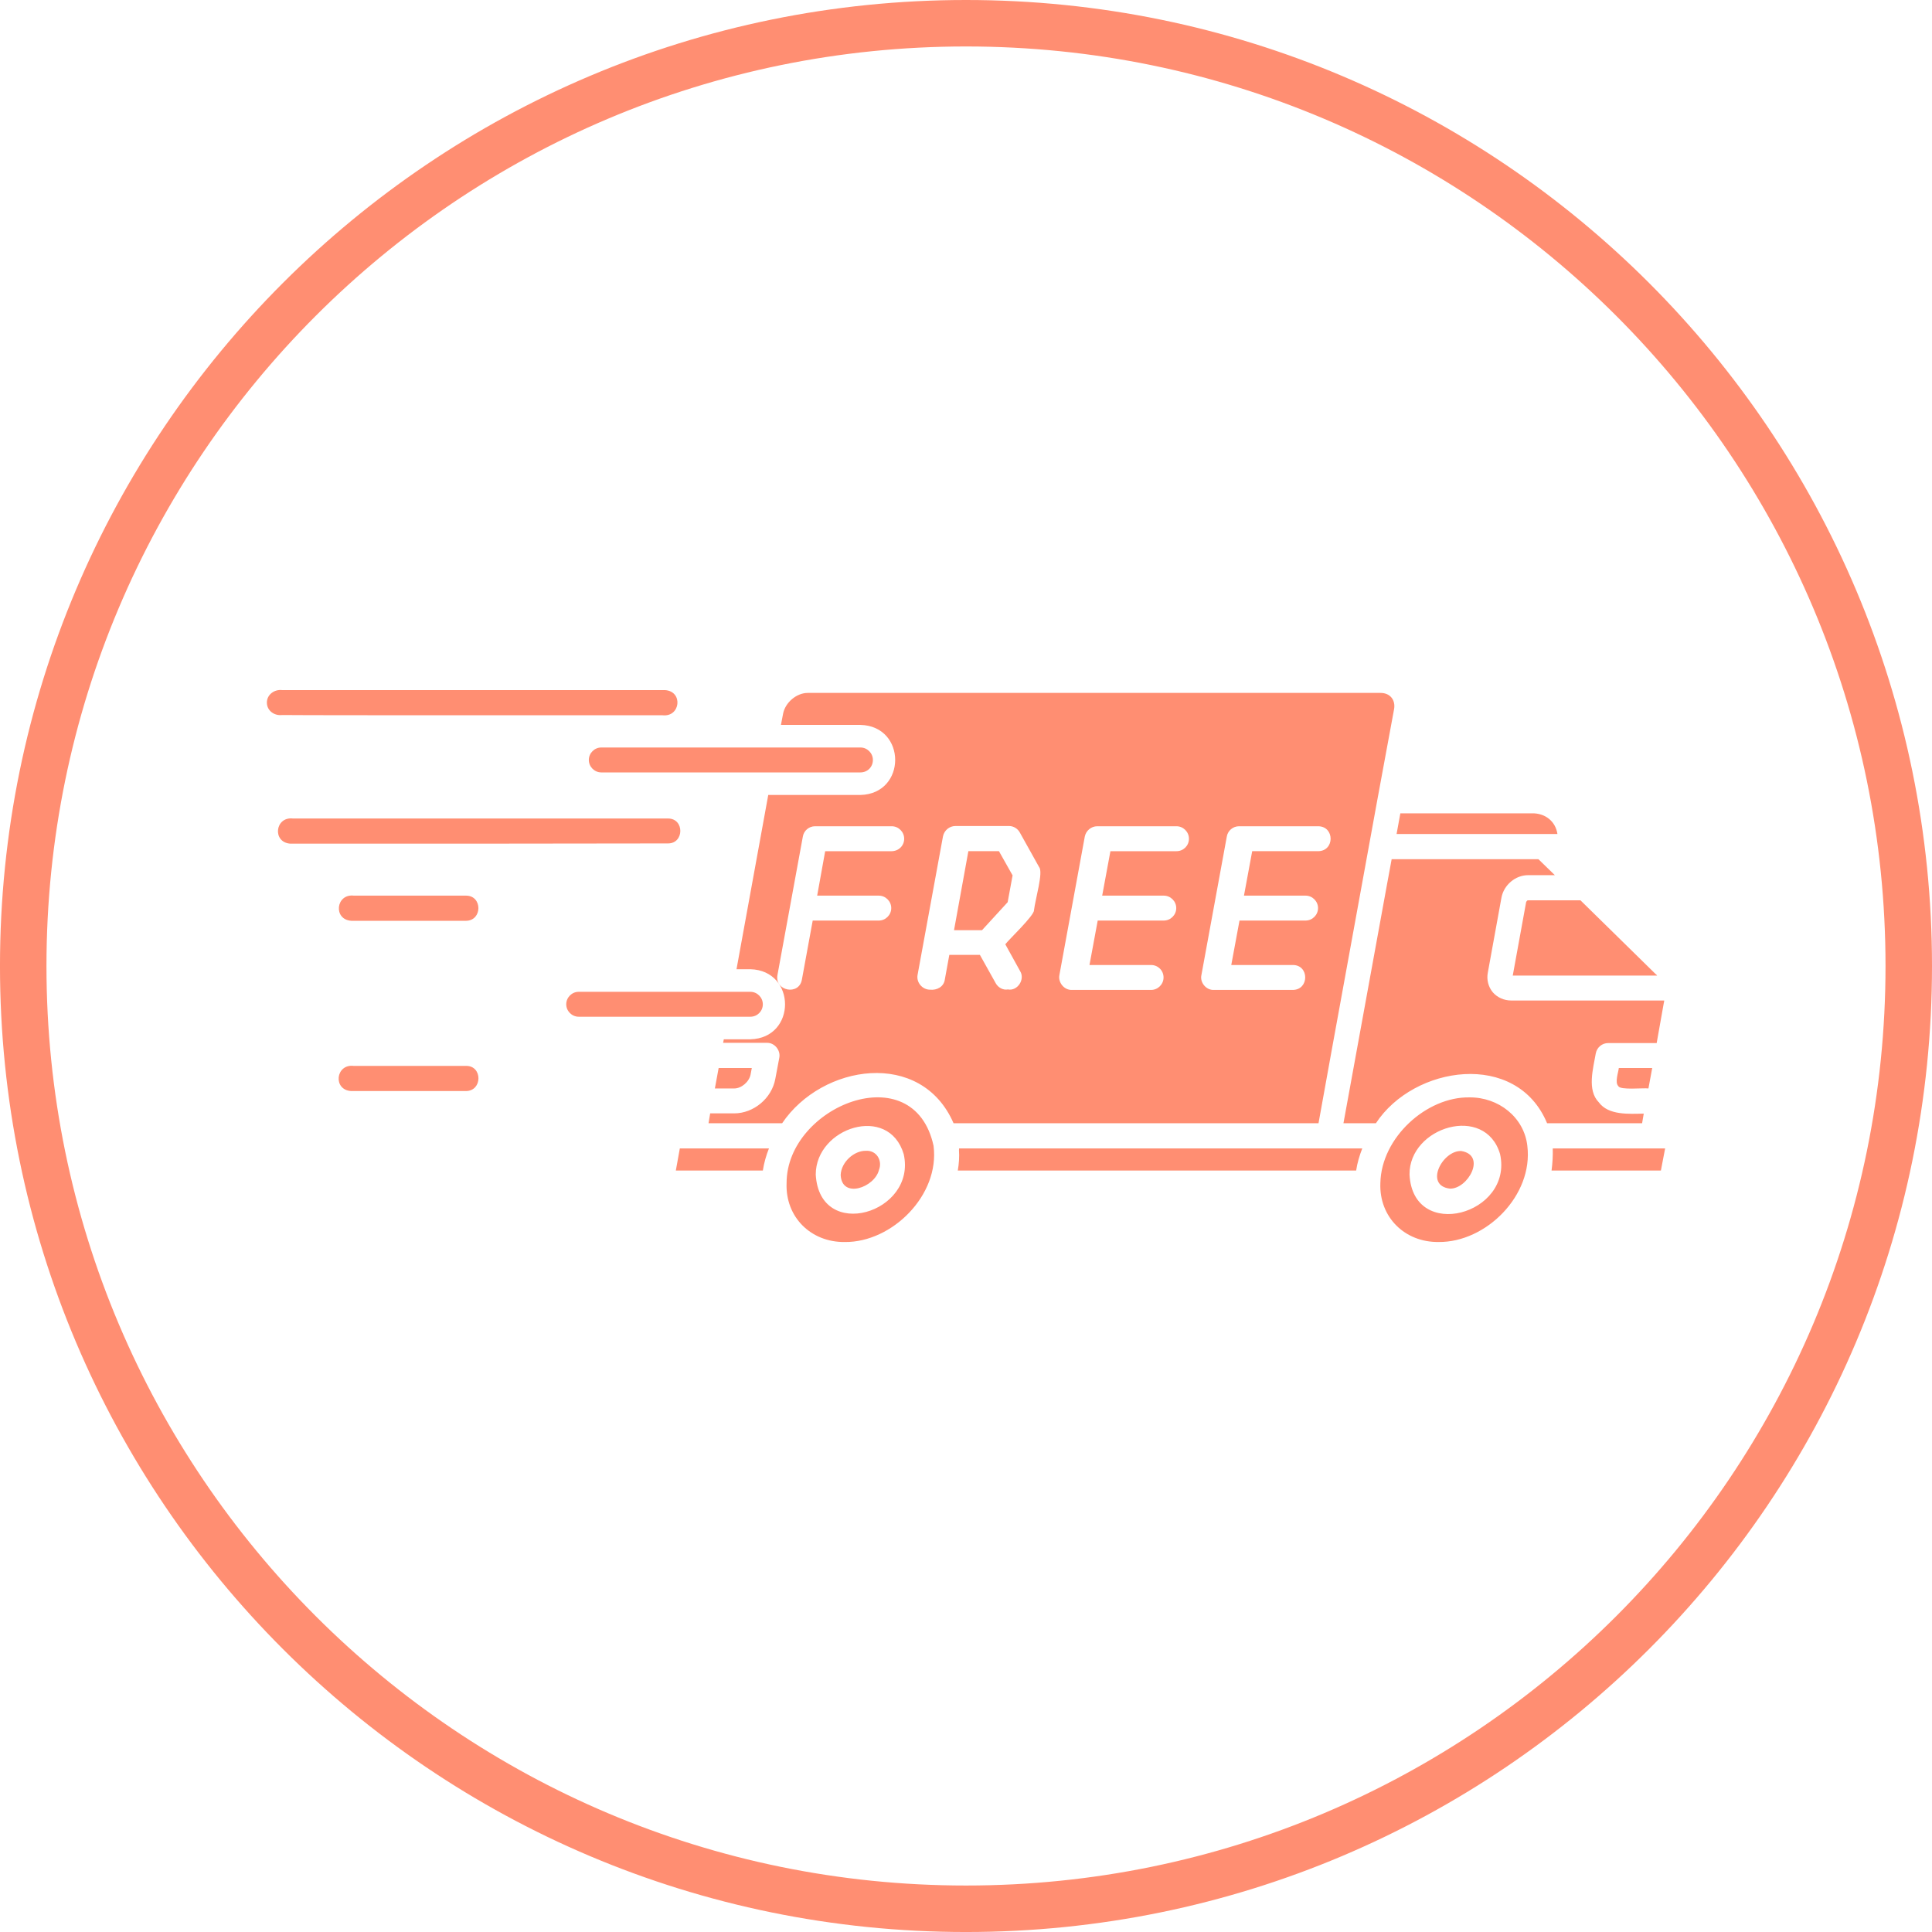
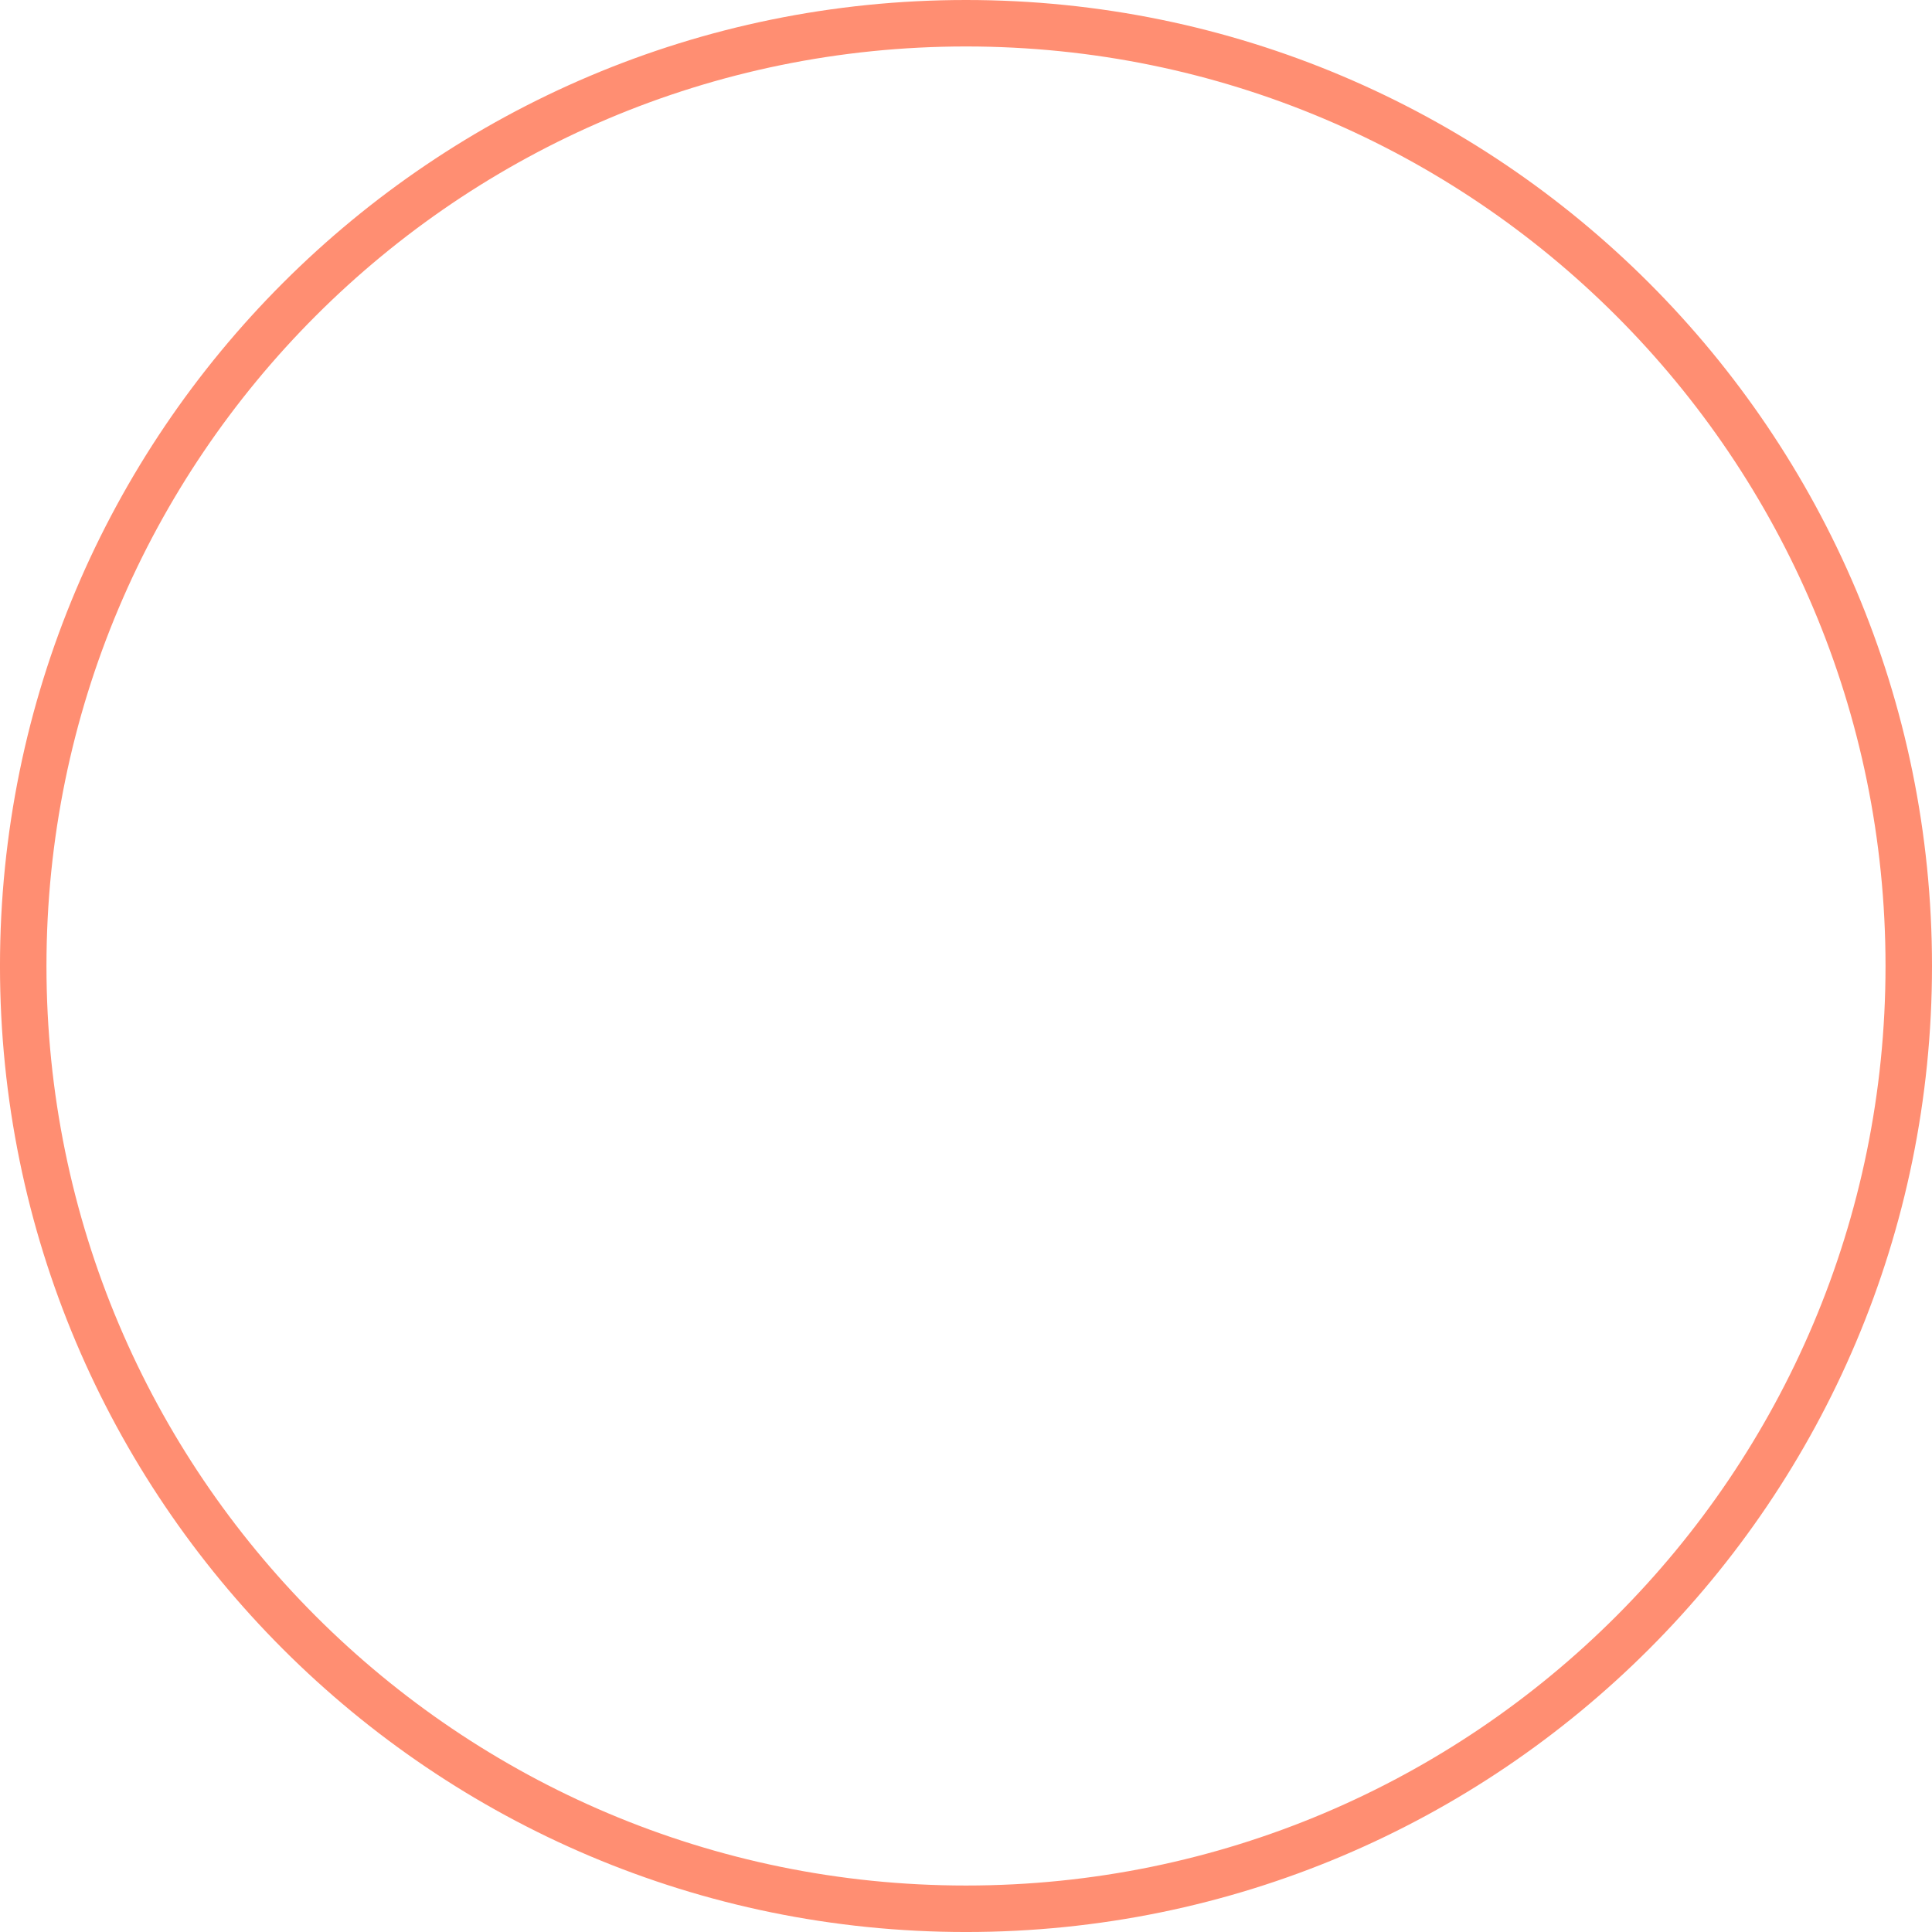
<svg xmlns="http://www.w3.org/2000/svg" viewBox="0 0 1455.79 1455.79" style="shape-rendering:geometricPrecision; text-rendering:geometricPrecision; image-rendering:optimizeQuality; fill-rule:evenodd; clip-rule:evenodd" version="1.1" height="2.888in" width="2.888in" xml:space="preserve">
  <defs>
    <style type="text/css">
   
    .fil0 {fill:#FF8E72;fill-rule:nonzero}
   
  </style>
  </defs>
  <g id="Layer_x0020_1">
    <path d="M727.89 0c201,0 382.98,81.47 514.7,213.2 131.72,131.72 213.2,313.7 213.2,514.7 0,201 -81.47,382.98 -213.2,514.7 -131.72,131.72 -313.7,213.2 -514.7,213.2 -201,0 -382.98,-81.47 -514.7,-213.2 -131.72,-131.72 -213.2,-313.7 -213.2,-514.7 0,-201 81.47,-382.98 213.2,-514.7 131.72,-131.72 313.7,-213.2 514.7,-213.2zm489.94 237.95c-125.39,-125.38 -298.61,-202.94 -489.94,-202.94 -191.34,0 -364.56,77.55 -489.94,202.94 -125.39,125.39 -202.94,298.61 -202.94,489.94 0,191.34 77.55,364.56 202.94,489.94 125.39,125.39 298.61,202.94 489.94,202.94 191.34,0 364.56,-77.55 489.94,-202.94 125.38,-125.39 202.94,-298.61 202.94,-489.94 0,-191.34 -77.55,-364.56 -202.94,-489.94z" class="fil0" />
-     <path d="M574.8 756.73c0,-5.14 -4.25,-9.39 -9.39,-9.39l-129.35 0c-5.14,0 -9.39,4.25 -9.39,9.39 0,5.14 4.25,9.39 9.39,9.39l129.35 0c5.32,0 9.39,-4.25 9.39,-9.39zm-75.66 -217.77c13.65,1.6 15.77,-18.07 1.95,-18.96l-1.95 0 -286.52 0c-5.85,-0.71 -11.52,3.37 -11.52,9.39 0,6.2 5.67,10.1 11.52,9.39 0,0.18 136.62,0.18 136.62,0.18l149.91 0zm601.93 328.34c-14.18,-0.53 -28.17,26.05 -8.5,28.35 13.47,0.35 27.82,-25.16 8.5,-28.35zm48.91 -187.65l-10.1 55.46 108.8 0c-0.36,-0.53 -0.71,-0.89 -1.24,-1.24l-56.52 -55.46 -39.51 0c-0.36,-0.18 -1.06,0.53 -1.42,1.24zm-97.63 -51.21l121.2 0c-1.42,-9.57 -9.21,-15.77 -19.14,-15.59l-99.23 0 -2.84 15.59zm167.09 189.95c1.24,3.19 18.96,1.24 22.68,1.77l2.84 -15.42 -25.16 0c-0.36,3.37 -3.19,10.99 -0.36,13.65l0 0zm-653.84 -8.86l0.89 -4.78 -24.98 -0 -2.84 15.42 14.53 0c5.49,0 11.34,-4.96 12.4,-10.63zm164.08 -168.16l-10.81 59.54 21.09 0 19.32 -21.09 3.72 -20.2 -10.28 -18.25 -23.04 0zm263.84 205.01l-275 0c-24.28,-55.99 -99.05,-44.65 -129.17,0l-55.46 0 1.24 -7.44 18.08 0c14.71,0 28.35,-11.34 31.01,-26.05l3.01 -15.95c1.06,-5.49 -3.54,-11.34 -9.39,-11.16l-32.96 0 0.53 -2.66 20.02 0c34.91,-0.89 34.73,-51.92 0,-52.8l-10.46 0 23.92 -131.3 69.46 0c34.91,-0.89 34.91,-51.92 0,-52.8l-59.89 0 1.59 -8.33c1.6,-8.51 10.1,-15.77 18.61,-15.77l431.64 0c7.27,0 11.52,5.49 10.1,12.58 -0.18,0.35 -12.23,66.8 -12.4,67.16 -11.69,64.68 -32.96,180.21 -44.48,244.53zm-312.21 -214.4c0,-5.14 -4.25,-9.39 -9.39,-9.39l-57.76 0c-4.61,0 -8.5,3.37 -9.21,7.8l-19.14 104.37c-2.13,12.05 16.3,15.59 18.43,3.37 0,0 8.15,-44.48 8.15,-44.48l49.79 0c5.14,0 9.39,-4.25 9.39,-9.39 0,-5.14 -4.25,-9.39 -9.39,-9.39l-46.43 0 6.03 -33.49 49.97 0c5.32,0 9.57,-4.07 9.57,-9.39l0 0zm101.71 21.44l-14.53 -26.05c-1.6,-3.01 -4.79,-4.96 -8.15,-4.96l-40.4 0c-4.61,0 -8.5,3.37 -9.39,7.8l-19.14 104.37c-1.06,5.67 3.54,11.16 9.39,11.16 5.14,0.53 10.45,-2.13 11.16,-7.8 0,0 3.37,-18.43 3.37,-18.43l23.04 -0 11.87 21.26c1.77,3.37 5.67,5.49 9.22,4.78 7.26,1.42 13.11,-7.62 9.21,-13.82 0,0 -11.16,-20.2 -11.16,-20.2 2.3,-3.19 21.97,-21.79 21.62,-25.69 1.06,-8.68 7.09,-28.53 3.9,-32.43l0 0zm112.87 -21.44c0,-5.14 -4.25,-9.39 -9.39,-9.39l-59.71 0c-4.61,0 -8.5,3.37 -9.39,7.8l-19.14 104.37c-1.06,5.49 3.54,11.34 9.39,11.16l59.71 0c5.14,0 9.39,-4.25 9.39,-9.39 0,-5.32 -4.25,-9.39 -9.39,-9.39l-46.42 -0 6.2 -33.49 49.79 0c5.14,0 9.39,-4.25 9.39,-9.39 0,-5.14 -4.25,-9.39 -9.39,-9.39l-46.42 0 6.2 -33.49 49.79 0c5.14,0 9.39,-4.07 9.39,-9.39zm41.46 42.88l6.2 -33.49 49.79 0c12.4,-0.18 12.4,-18.61 0,-18.78l-59.71 0c-4.61,0 -8.51,3.37 -9.22,7.8l-19.14 104.37c-1.24,5.49 3.54,11.34 9.22,11.16l59.71 0c12.4,-0.18 12.4,-18.78 0,-18.78l-46.42 0 6.2 -33.49 49.79 0c5.14,0 9.39,-4.25 9.39,-9.39 0,-5.14 -4.25,-9.39 -9.39,-9.39l-46.42 0zm213.52 188.53c4.61,37.39 -31.19,72.83 -66.8,72.47 -25.52,0.36 -45.01,-18.78 -43.94,-44.47 0.71,-34.2 34.73,-65.03 67.16,-64.5 21.79,-0.18 41.11,14.88 43.59,36.5l0 0zm-20.55 6.2c-11.16,-37.92 -68.57,-20.55 -68.22,15.42 2.48,51.03 78.32,30.3 68.22,-15.42zm-407.72 -3.01c0.36,5.14 0,10.28 -0.89,15.42l300.17 0c0.89,-5.85 2.48,-11.16 4.61,-16.66l-303.89 0c0.18,0.36 0,0.71 0,1.24zm447.41 -1.24c0.18,5.67 -0.18,11.16 -0.89,16.66l82.39 0 3.19 -16.66 -84.7 0zm68.57 -26.22c-10.99,0.18 -26.58,1.42 -33.84,-8.5 -9.04,-9.21 -4.25,-25.52 -2.3,-36.86 0.89,-4.61 4.78,-7.8 9.39,-7.8l36.5 0 5.32 -29.94c0.18,-0.71 0.35,-1.42 0.35,-2.13l-115.35 0c-5.32,0 -10.45,-2.3 -13.82,-6.2 -3.37,-4.08 -4.78,-9.57 -3.72,-14.89l10.28 -56.52c1.77,-9.39 10.45,-16.83 20.02,-16.83l20.2 0 -12.4 -12.05 -110.57 0 -3.37 18.25 -32.96 180.74 24.45 0c28.53,-43.59 106.14,-55.11 129,0l71.59 0 1.24 -7.27zm-535.13 24.28c4.79,37.21 -31.36,72.83 -66.8,72.47 -25.52,0.36 -45.01,-18.78 -43.94,-44.47 0,-57.94 95.86,-96.57 110.75,-28zm-22.5 6.2c-11.34,-37.92 -66.27,-20.02 -66.27,15.42 2.83,51.21 76.37,29.06 66.27,-15.42zm-177.55 -234.07c12.23,0 12.4,-18.78 0,-18.78l-1.95 0 -280.67 0c-13.65,-1.59 -15.77,18.07 -1.95,18.96l1.95 -0 256.93 0 -126.52 0 152.21 -0.18zm25.87 39.34l-1.95 0 -260.65 0c-13.64,-1.6 -15.77,18.07 -1.95,18.96l1.95 0 165.14 0 -80.62 0c12.4,-0.18 12.4,-18.96 0,-18.96l178.08 0zm128.47 -102.24c0,-5.14 -4.25,-9.39 -9.39,-9.39l-195.27 -0c-5.14,0 -9.39,4.25 -9.39,9.39 0,5.14 4.25,9.39 9.39,9.39l195.27 0c5.32,0 9.39,-4.08 9.39,-9.39zm-5.14 294.5c-9.22,-0.18 -18.78,8.68 -19.14,18.25 0.89,18.25 25.69,9.39 28.88,-3.9 2.66,-6.73 -1.59,-14.71 -9.75,-14.35l0 0zm-143.35 14.88l65.56 0c0.89,-5.67 2.48,-11.34 4.61,-16.66l-67.16 0 -3.01 16.66zm-35.08 -78.85l-1.95 0 -205.72 0c-13.64,-1.59 -15.77,18.07 -1.95,18.96l1.95 0 165.32 0 -80.62 0c12.4,-0.18 12.4,-18.96 0.18,-18.96l122.79 0z" class="fil0" />
  </g>
</svg>